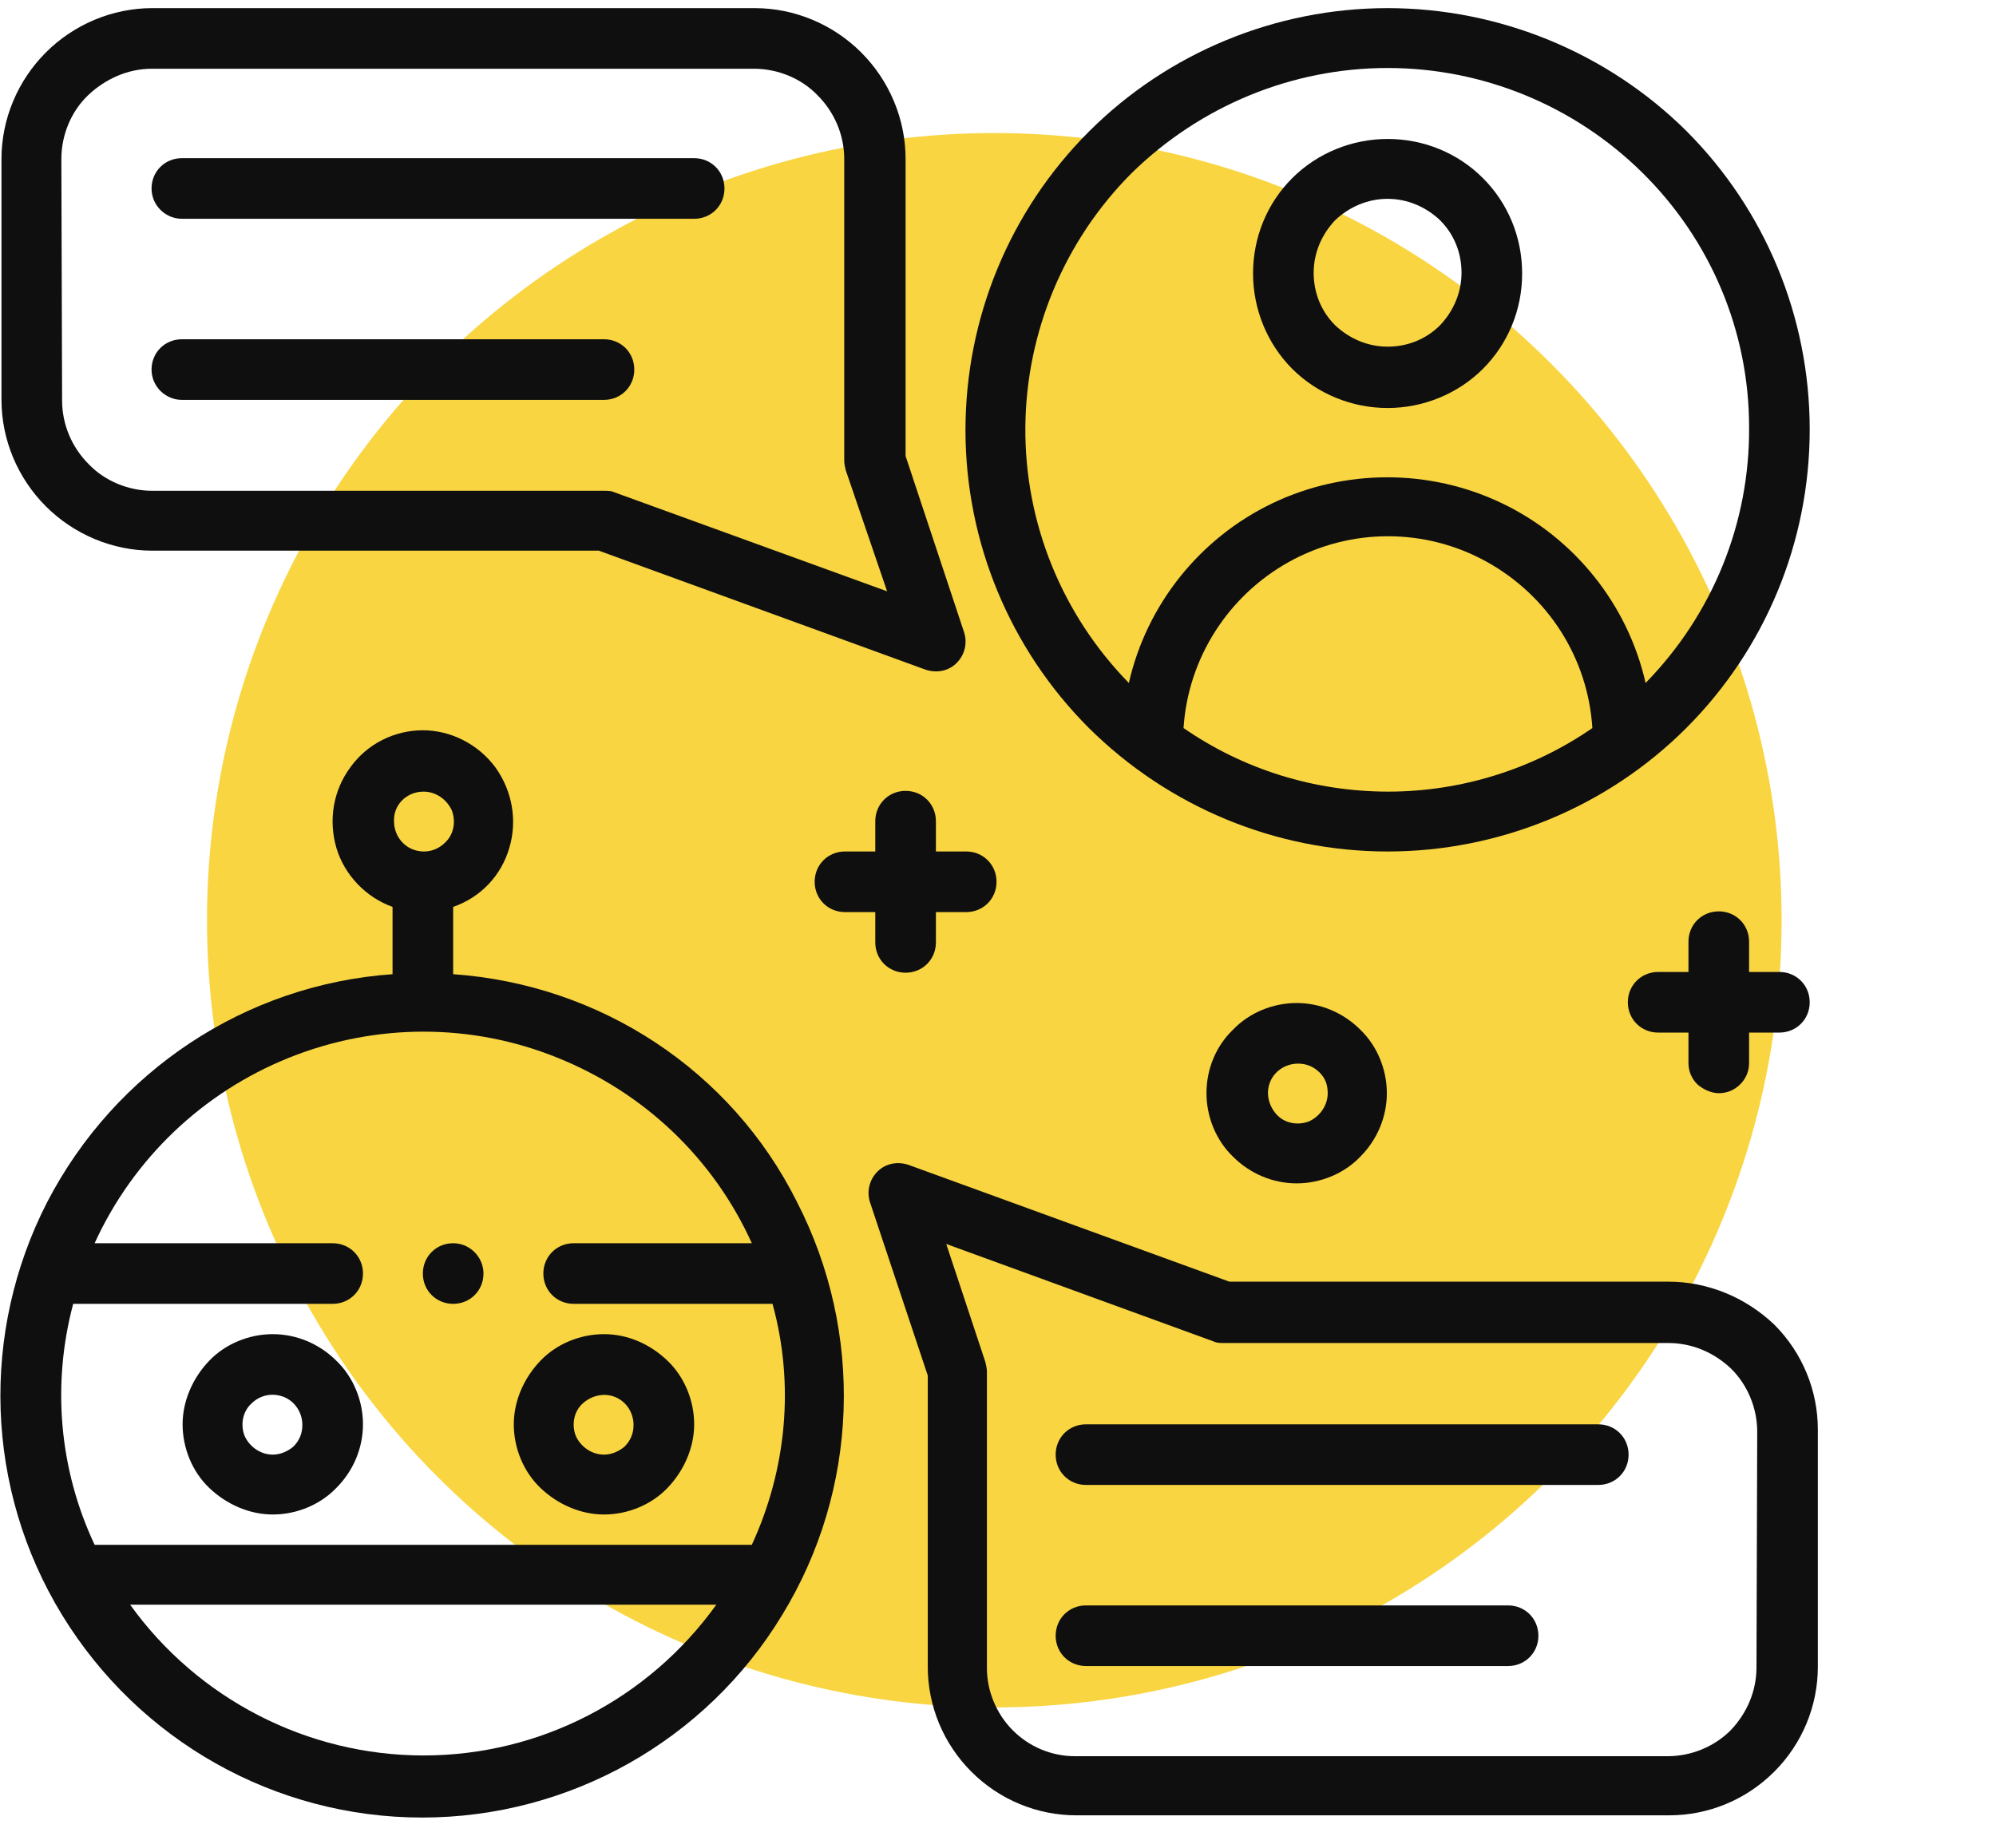
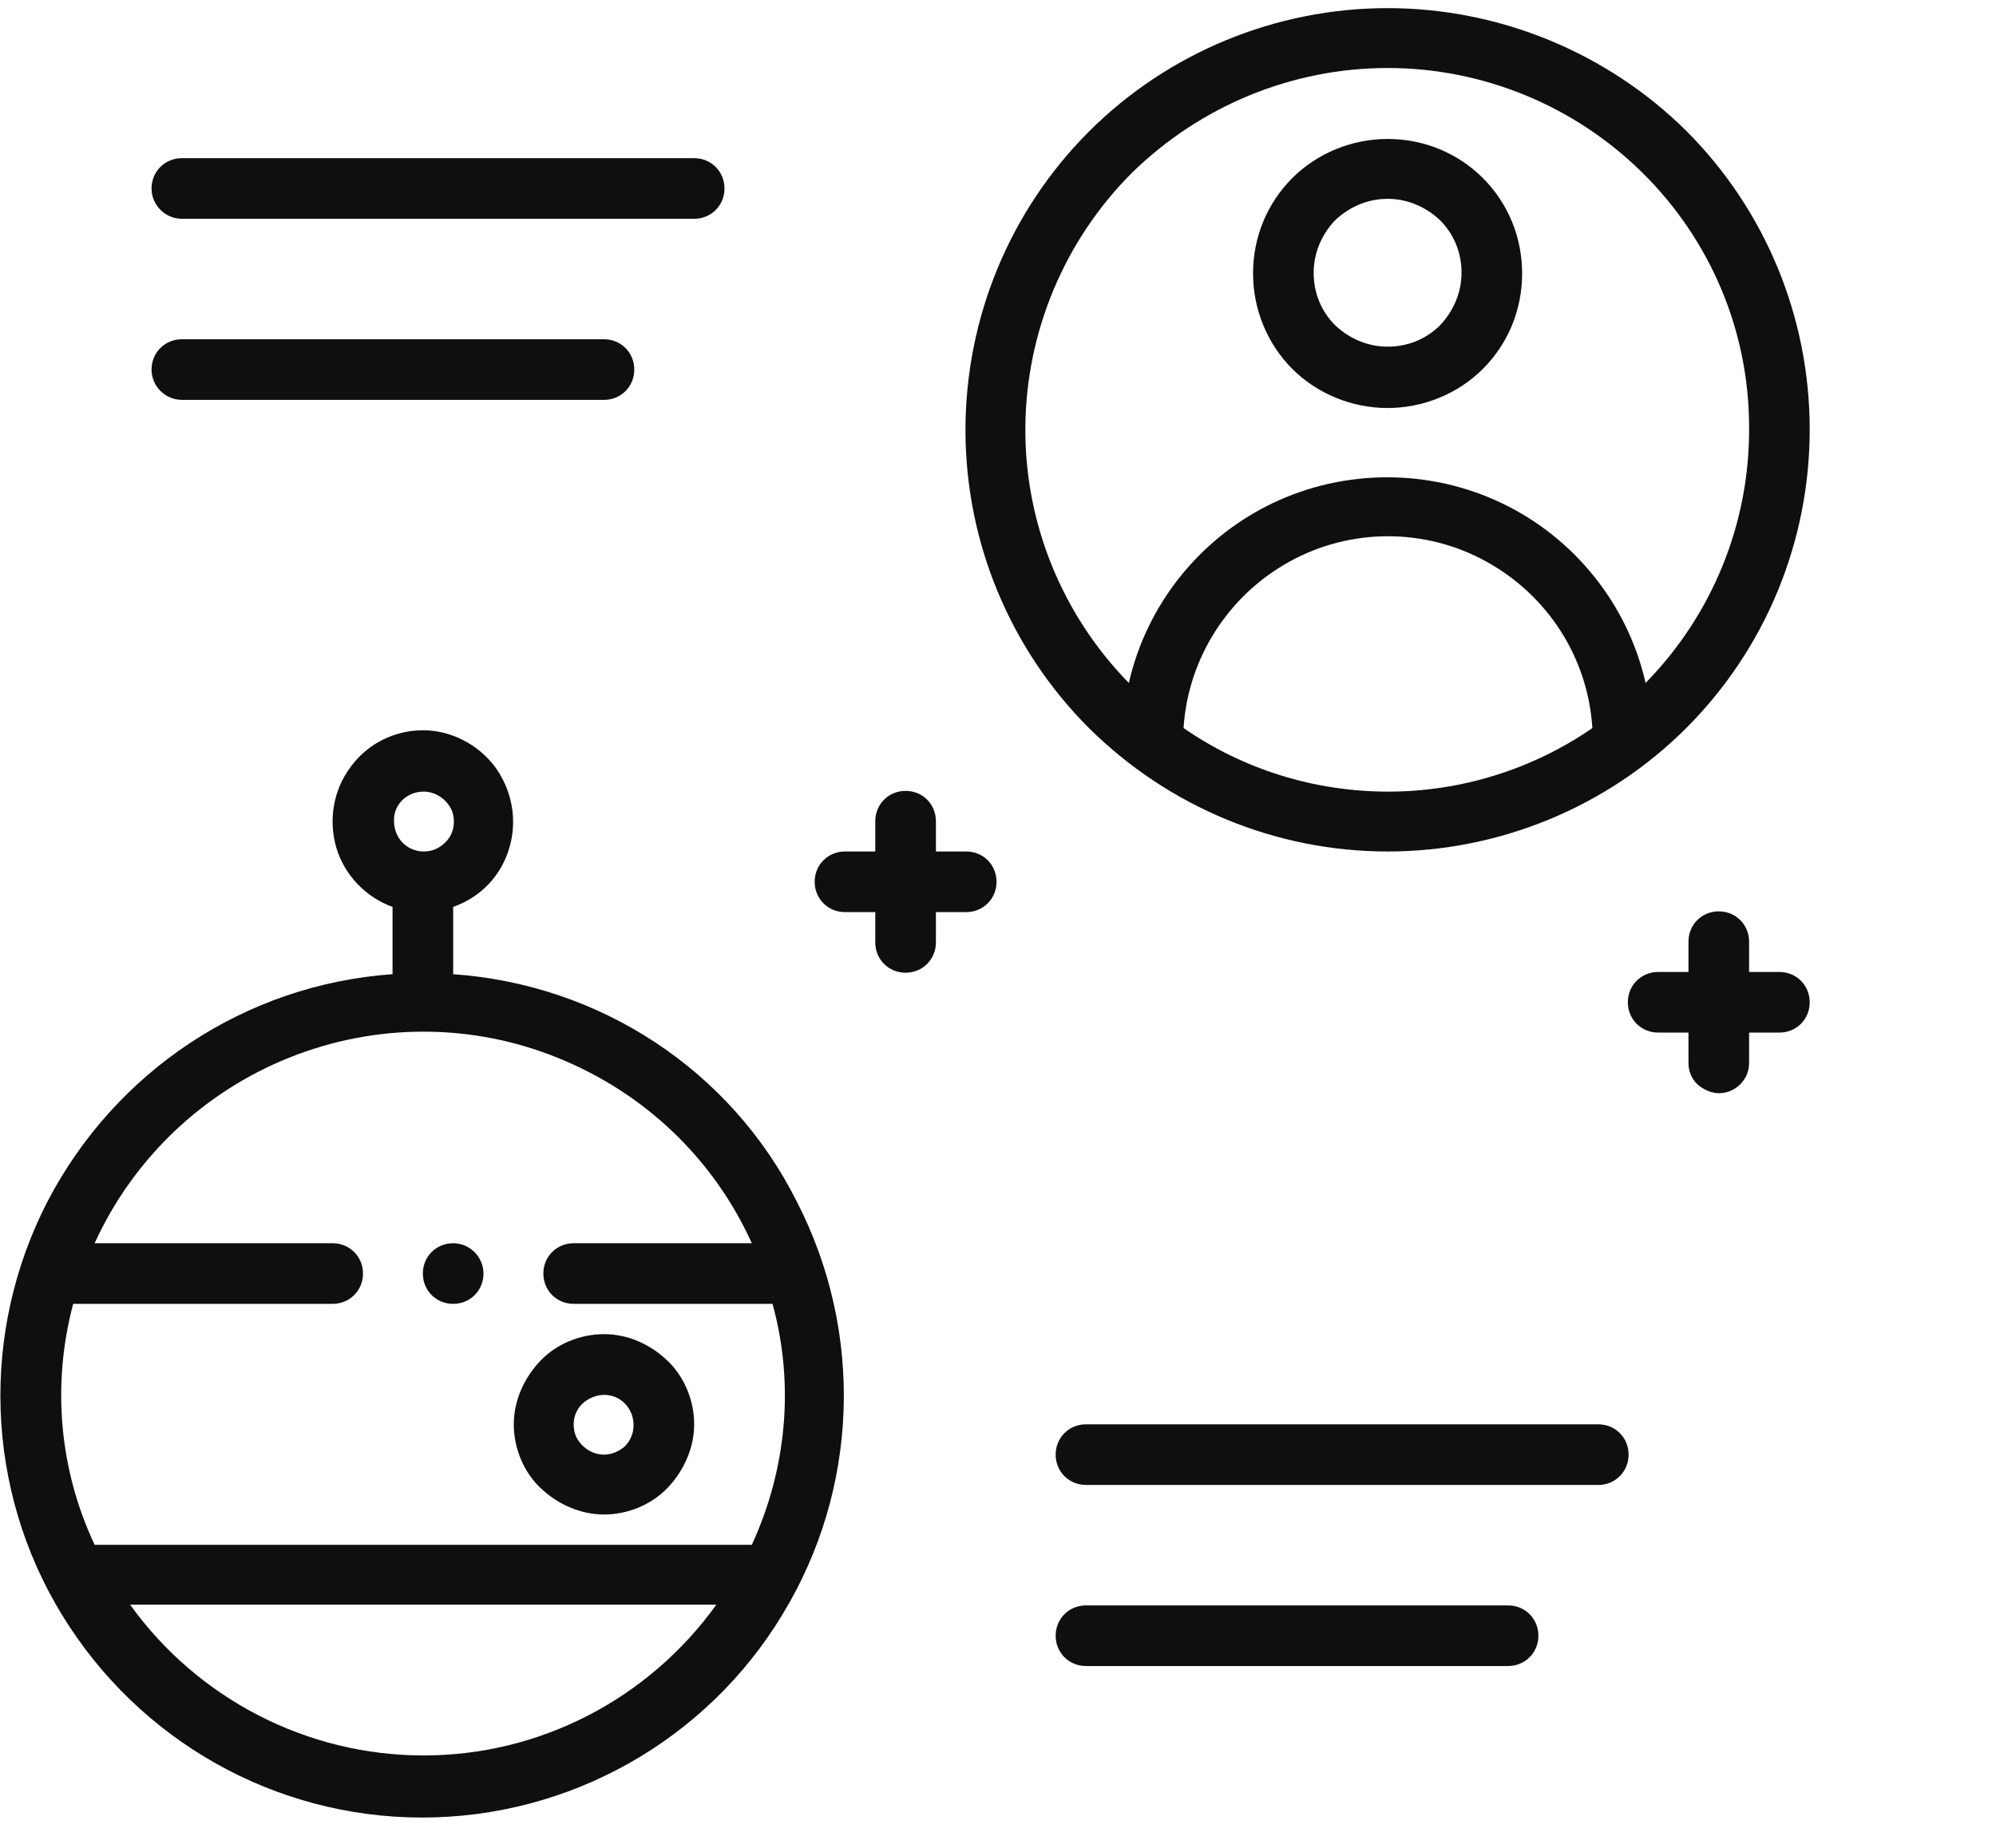
<svg xmlns="http://www.w3.org/2000/svg" id="a7210737-8957-4eb4-ba09-967bc0a34485" data-name="Layer 1" viewBox="0 0 270 250">
  <defs>
    <style>
            .bd130246-7c18-497e-be2b-cbeaafe4a7a6 {
                fill: #f9d542;
            }

            .ab648621-4aeb-4468-9d29-839c3dbd7a20 {
                fill: #0f0f0f;
            }
        </style>
  </defs>
-   <circle class="bd130246-7c18-497e-be2b-cbeaafe4a7a6" cx="134.5" cy="124.5" r="106.5" />
  <path class="ab648621-4aeb-4468-9d29-839c3dbd7a20" d="M61.3,131.8v-9.1c3.7-1.3,6.5-4.2,7.6-8c1.1-3.7,0.4-7.7-1.9-10.9c-2.3-3.1-6-5-9.8-5s-7.5,1.8-9.8,5   c-2.3,3.1-3,7.1-1.9,10.9c1.1,3.7,4,6.7,7.6,8v9.1c-19.9,1.4-37.5,13.1-46.7,30.8c-9.1,17.7-8.4,38.9,2,55.9   c10.4,17,28.8,27.4,48.7,27.4s38.4-10.4,48.7-27.4c10.4-17,11.1-38.2,2-55.9C98.9,144.8,81.2,133.2,61.3,131.8L61.3,131.8z    M57.3,107.1c1.6,0,3.1,1,3.8,2.5c0.6,1.5,0.3,3.3-0.9,4.4c-1.2,1.2-2.9,1.5-4.4,0.9c-1.5-0.6-2.5-2.1-2.5-3.8   C53.2,108.9,55,107.1,57.3,107.1z M57.3,237.5c-15.7,0-30.5-7.6-39.7-20.4h79.3C87.7,229.9,73,237.5,57.3,237.5L57.3,237.5z    M101.7,209H12.8c-4.8-10.2-5.8-21.7-2.9-32.6H45c2.3,0,4.1-1.8,4.1-4.1s-1.8-4.1-4.1-4.1H12.8c5.2-11.4,14.6-20.4,26.3-25.1   c11.7-4.7,24.7-4.7,36.3,0c11.7,4.7,21.1,13.6,26.3,25.1H77.6c-2.3,0-4.1,1.8-4.1,4.1s1.8,4.1,4.1,4.1h26.9   C107.5,187.3,106.4,198.8,101.7,209L101.7,209z" />
  <path class="ab648621-4aeb-4468-9d29-839c3dbd7a20" d="M187.7,115.2c15.1,0,29.7-6,40.4-16.7c10.7-10.7,16.7-25.2,16.7-40.4s-6-29.7-16.7-40.4C217.4,7.1,202.8,1.1,187.7,1.1   c-15.1,0-29.7,6-40.4,16.7c-10.7,10.7-16.7,25.2-16.7,40.4c0,15.1,6,29.6,16.7,40.3C158.1,109.2,172.6,115.2,187.7,115.2   L187.7,115.2z M160.1,98.5c0.6-9.4,6-17.9,14.3-22.5s18.4-4.6,26.7,0s13.7,13,14.3,22.5c-8.1,5.6-17.8,8.6-27.6,8.6   C177.8,107.1,168.2,104.1,160.1,98.5L160.1,98.5z M187.7,9.2c12.9,0,25.3,5.1,34.5,14.2c9.2,9.1,14.4,21.4,14.4,34.4   c0.1,12.9-4.9,25.3-14,34.6c-2.4-10.6-9.6-19.6-19.4-24.3c-9.8-4.7-21.3-4.7-31.1,0s-17,13.7-19.4,24.3c-9-9.2-14.1-21.6-14-34.6   c0.1-12.9,5.3-25.3,14.4-34.4C162.4,14.3,174.8,9.2,187.7,9.2L187.7,9.2z" />
  <path class="ab648621-4aeb-4468-9d29-839c3dbd7a20" d="M187.7,55.2c4.8,0,9.5-1.9,12.9-5.3c3.4-3.4,5.3-8,5.3-12.9s-1.9-9.5-5.3-12.9c-3.4-3.4-8-5.3-12.9-5.3   c-4.8,0-9.5,1.9-12.9,5.3c-3.4,3.4-5.3,8-5.3,12.9c0,4.8,1.9,9.5,5.3,12.9C178.2,53.3,182.9,55.2,187.7,55.2L187.7,55.2z    M187.7,26.9c2.7,0,5.2,1.1,7.1,2.9c1.9,1.9,2.9,4.4,2.9,7.1s-1.1,5.2-2.9,7.1c-1.9,1.9-4.4,2.9-7.1,2.9c-2.7,0-5.2-1.1-7.1-2.9   c-1.9-1.9-2.9-4.4-2.9-7.1c0-2.7,1.1-5.2,2.9-7.1C182.5,28,185,26.9,187.7,26.9L187.7,26.9z" />
-   <path class="ab648621-4aeb-4468-9d29-839c3dbd7a20" d="M20.6,74.5H81l44.2,16.1c1.5,0.5,3.1,0.2,4.2-0.9s1.5-2.7,1-4.2l-7.9-23.8V21.5c0-5.4-2.2-10.6-6-14.4c-3.8-3.8-9-6-14.4-6   H20.6c-5.4,0-10.6,2.2-14.4,6c-3.8,3.8-6,9-6,14.4v32.6c0,5.4,2.2,10.6,6,14.4C10,72.3,15.2,74.5,20.6,74.5L20.6,74.5z M8.3,21.5   c0-3.2,1.3-6.4,3.6-8.6s5.4-3.6,8.6-3.6h81.5c3.2,0,6.4,1.3,8.6,3.6c2.3,2.3,3.6,5.4,3.6,8.6v40.8c0,0.4,0.1,0.9,0.2,1.3L120,80   L83.1,66.6c-0.4-0.2-0.9-0.2-1.4-0.2H20.6c-3.2,0-6.4-1.3-8.6-3.6c-2.3-2.3-3.6-5.4-3.6-8.6L8.3,21.5z" />
-   <path class="ab648621-4aeb-4468-9d29-839c3dbd7a20" d="M225.7,173.4h-59.4l-43.4-15.8v0c-1.5-0.5-3.1-0.2-4.2,0.9c-1.1,1.1-1.5,2.7-1,4.2l7.8,23.4v39.4c0,5.3,2.1,10.4,5.9,14.2   c3.8,3.8,8.9,5.9,14.2,5.9h80.2c5.3,0,10.4-2.1,14.2-5.9c3.8-3.8,5.9-8.9,5.9-14.2v-32.1c0-5.3-2.1-10.4-5.9-14.2   C236.1,175.5,231,173.4,225.7,173.4L225.7,173.4z M237.6,225.6c0,3.2-1.3,6.2-3.5,8.5c-2.2,2.2-5.3,3.5-8.5,3.5h-80.2   c-3.2,0-6.2-1.3-8.4-3.5c-2.2-2.2-3.5-5.3-3.5-8.4v-40.1c0-0.4-0.1-0.9-0.2-1.3l-5.3-16l36.2,13.2v0c0.4,0.2,0.9,0.2,1.4,0.2h60.1   c3.2,0,6.2,1.3,8.5,3.5c2.2,2.2,3.5,5.3,3.5,8.5L237.6,225.6z" />
  <path class="ab648621-4aeb-4468-9d29-839c3dbd7a20" d="M24.6,29.6h69.3c2.3,0,4.1-1.8,4.1-4.1s-1.8-4.1-4.1-4.1H24.6c-2.3,0-4.1,1.8-4.1,4.1S22.4,29.6,24.6,29.6z" />
  <path class="ab648621-4aeb-4468-9d29-839c3dbd7a20" d="M24.6,54.1h57.1c2.3,0,4.1-1.8,4.1-4.1s-1.8-4.1-4.1-4.1H24.6c-2.3,0-4.1,1.8-4.1,4.1S22.4,54.1,24.6,54.1z" />
  <path class="ab648621-4aeb-4468-9d29-839c3dbd7a20" d="M216.2,192.7h-69.3c-2.3,0-4.1,1.8-4.1,4.1s1.8,4.1,4.1,4.1h69.3c2.3,0,4.1-1.8,4.1-4.1S218.5,192.7,216.2,192.7z" />
  <path class="ab648621-4aeb-4468-9d29-839c3dbd7a20" d="M204,217.2h-57.1c-2.3,0-4.1,1.8-4.1,4.1s1.8,4.1,4.1,4.1H204c2.3,0,4.1-1.8,4.1-4.1S206.3,217.2,204,217.2z" />
-   <path class="ab648621-4aeb-4468-9d29-839c3dbd7a20" d="M36.9,180.5c-3.2,0-6.4,1.3-8.6,3.6s-3.6,5.4-3.6,8.6c0,3.2,1.3,6.4,3.6,8.6s5.4,3.6,8.6,3.6c3.2,0,6.4-1.3,8.6-3.6   c2.3-2.3,3.6-5.4,3.6-8.6c0-3.2-1.3-6.4-3.6-8.6C43.2,181.8,40.1,180.5,36.9,180.5z M36.9,196.8c-1.6,0-3.1-1-3.8-2.5   c-0.6-1.5-0.3-3.3,0.9-4.4c1.2-1.2,2.9-1.5,4.4-0.9c1.5,0.6,2.5,2.1,2.5,3.8c0,1.1-0.4,2.1-1.2,2.9C39,196.3,38,196.8,36.9,196.8z" />
  <path class="ab648621-4aeb-4468-9d29-839c3dbd7a20" d="M81.7,180.5c-3.2,0-6.4,1.3-8.6,3.6s-3.6,5.4-3.6,8.6c0,3.2,1.3,6.4,3.6,8.6s5.4,3.6,8.6,3.6s6.4-1.3,8.6-3.6   s3.6-5.4,3.6-8.6c0-3.2-1.3-6.4-3.6-8.6S85,180.5,81.7,180.5z M81.7,196.8c-1.6,0-3.1-1-3.8-2.5c-0.6-1.5-0.3-3.3,0.9-4.4   s2.9-1.5,4.4-0.9c1.5,0.6,2.5,2.1,2.5,3.8c0,1.1-0.4,2.1-1.2,2.9C83.8,196.3,82.8,196.8,81.7,196.8z" />
-   <path class="ab648621-4aeb-4468-9d29-839c3dbd7a20" d="M163.2,147.9c0,3.2,1.3,6.4,3.6,8.6c2.3,2.3,5.4,3.6,8.6,3.6s6.4-1.3,8.6-3.6c2.3-2.3,3.6-5.4,3.6-8.6s-1.3-6.4-3.6-8.6   c-2.3-2.3-5.4-3.6-8.6-3.6s-6.4,1.3-8.6,3.6C164.5,141.5,163.2,144.6,163.2,147.9z M179.6,147.9c0,1.6-1,3.1-2.5,3.8   c-1.5,0.6-3.3,0.3-4.4-0.9s-1.5-2.9-0.9-4.4c0.6-1.5,2.1-2.5,3.8-2.5c1.1,0,2.1,0.4,2.9,1.2S179.6,146.8,179.6,147.9z" />
  <path class="ab648621-4aeb-4468-9d29-839c3dbd7a20" d="M118.4,127.5c0,2.3,1.8,4.1,4.1,4.1c2.3,0,4.1-1.8,4.1-4.1v-4.1h4.1c2.3,0,4.1-1.8,4.1-4.1s-1.8-4.1-4.1-4.1h-4.1v-4.1   c0-2.3-1.8-4.1-4.1-4.1c-2.3,0-4.1,1.8-4.1,4.1v4.1h-4.1c-2.3,0-4.1,1.8-4.1,4.1s1.8,4.1,4.1,4.1h4.1V127.5z" />
  <path class="ab648621-4aeb-4468-9d29-839c3dbd7a20" d="M232.5,147.9c1.1,0,2.1-0.4,2.9-1.2s1.2-1.8,1.2-2.9v-4.1h4.1c2.3,0,4.1-1.8,4.1-4.1s-1.8-4.1-4.1-4.1h-4.1v-4.1   c0-2.3-1.8-4.1-4.1-4.1s-4.1,1.8-4.1,4.1v4.1h-4.1c-2.3,0-4.1,1.8-4.1,4.1s1.8,4.1,4.1,4.1h4.1v4.1c0,1.1,0.4,2.1,1.2,2.9   C230.4,147.4,231.5,147.9,232.5,147.9z" />
  <path class="ab648621-4aeb-4468-9d29-839c3dbd7a20" d="M65.4,172.3c0,2.3-1.8,4.1-4.1,4.1c-2.3,0-4.1-1.8-4.1-4.1s1.8-4.1,4.1-4.1C63.6,168.2,65.4,170.1,65.4,172.3" />
</svg>